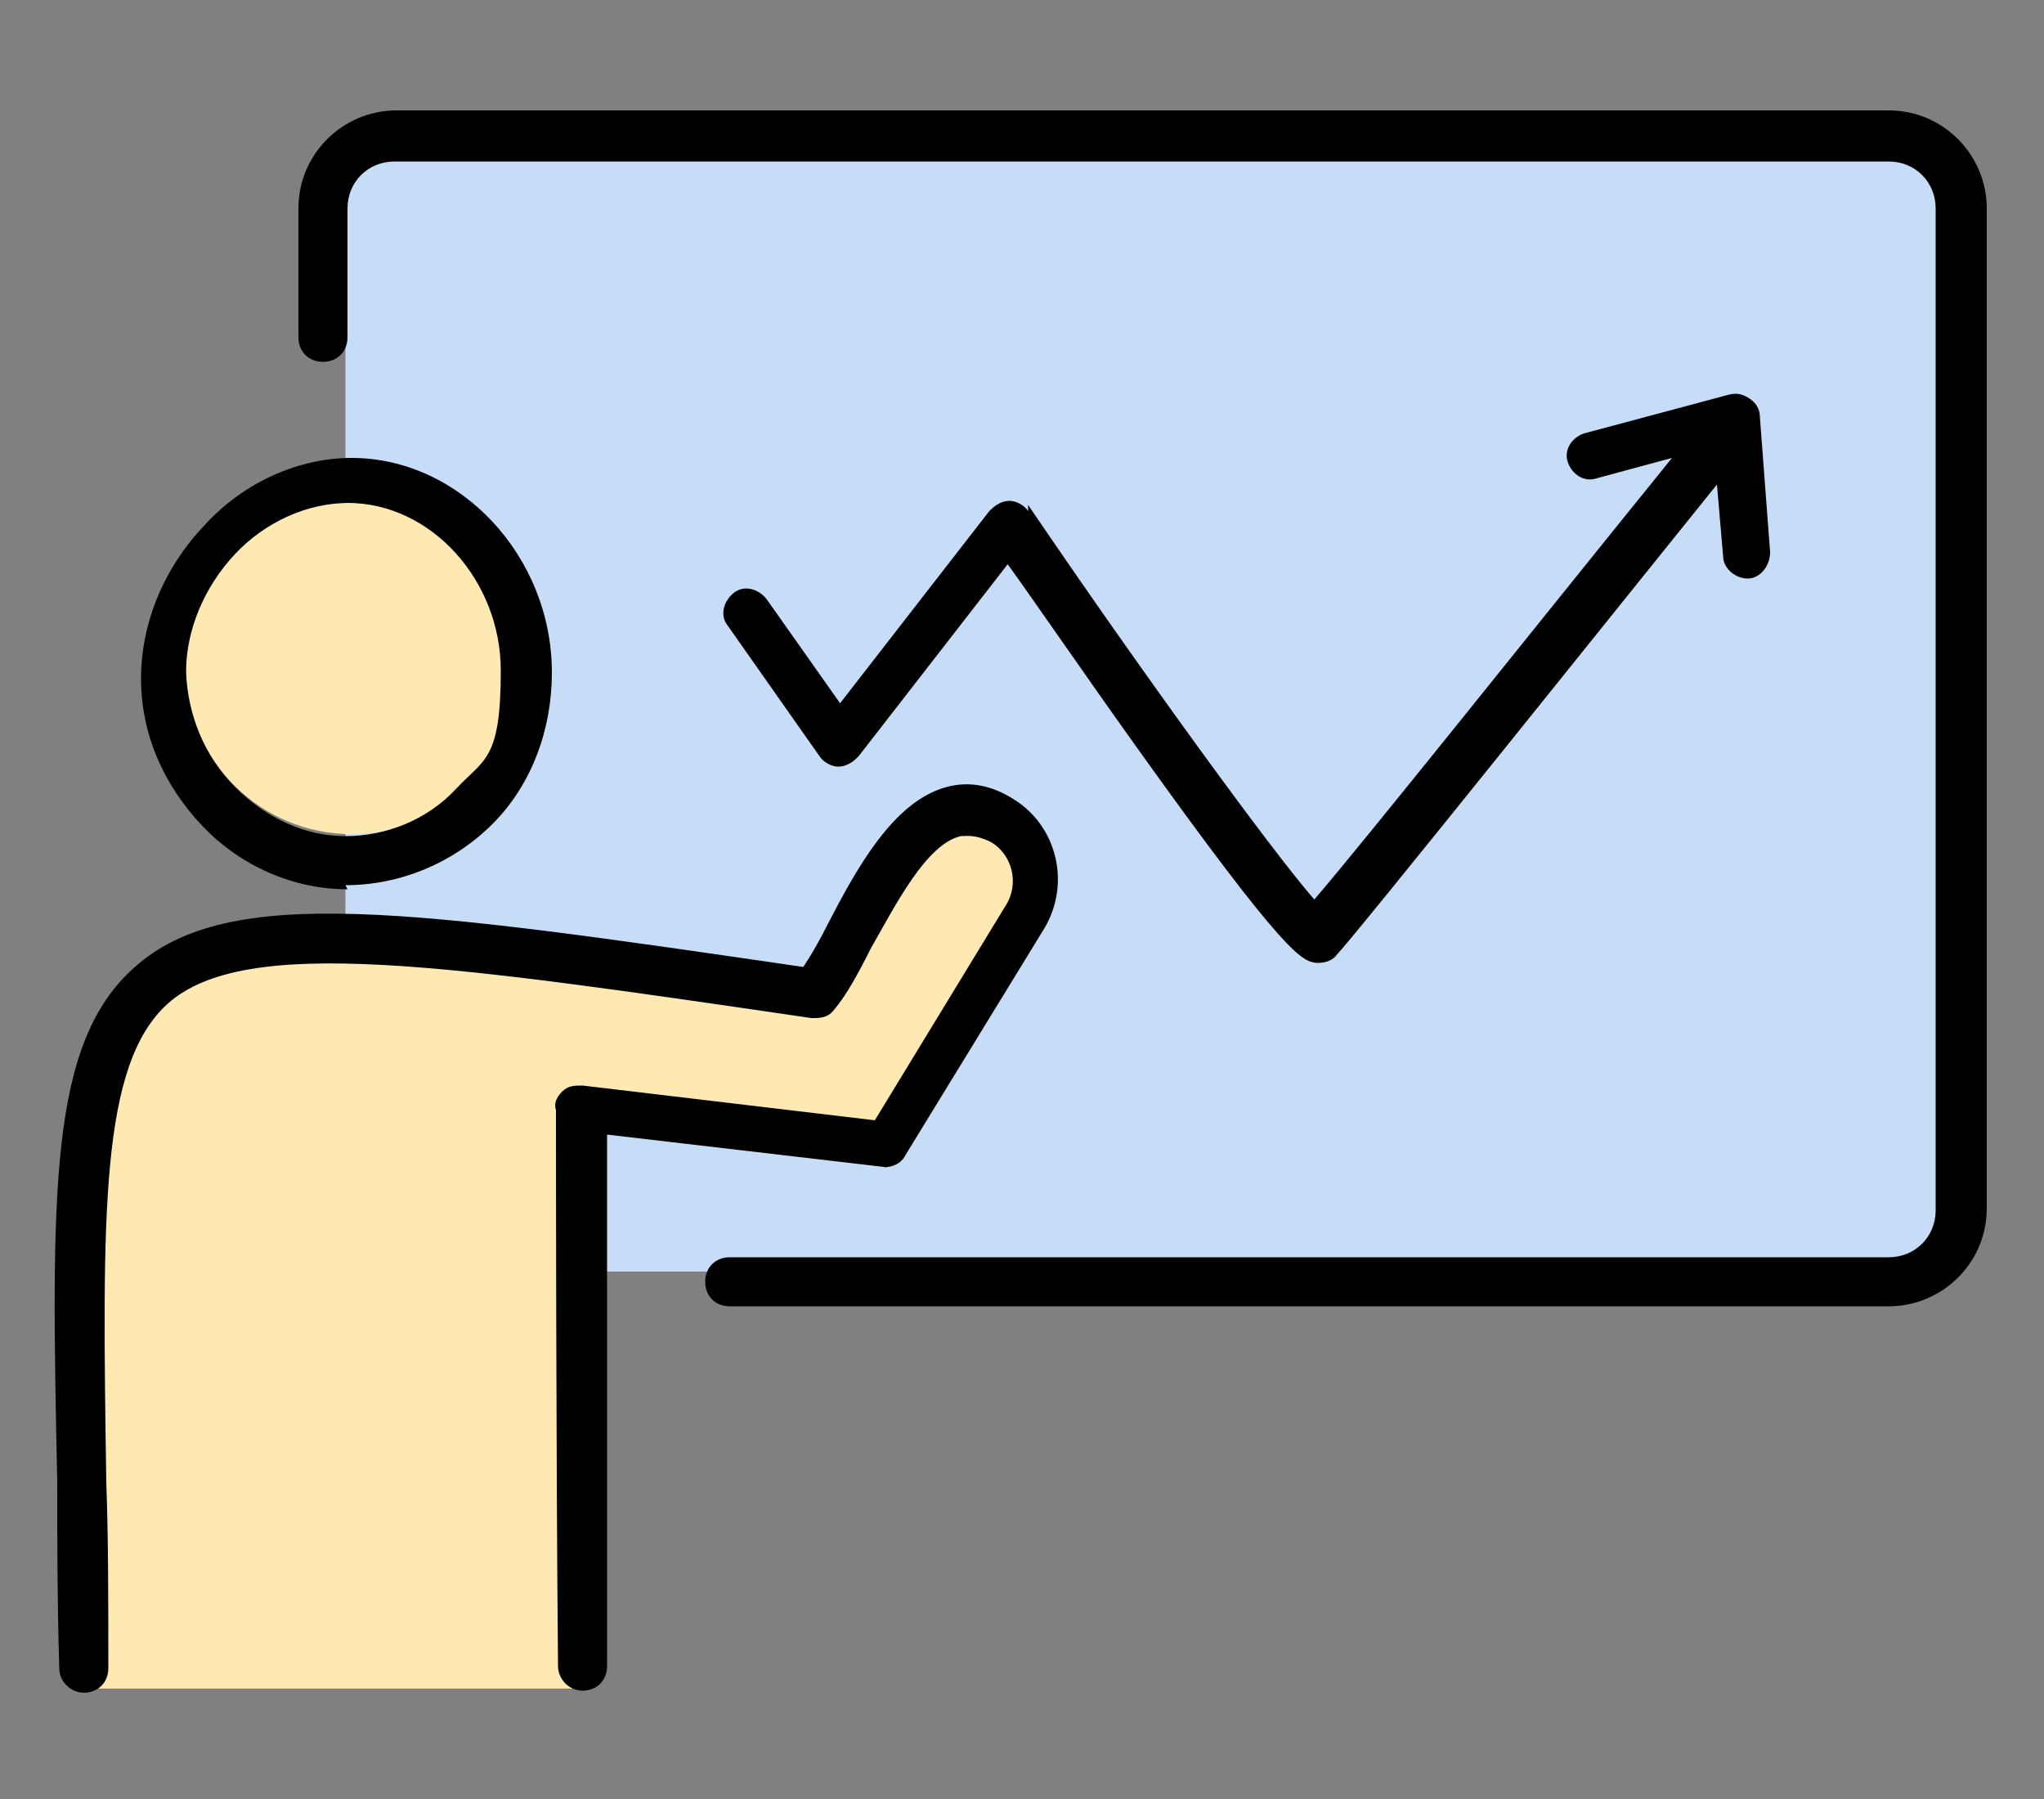
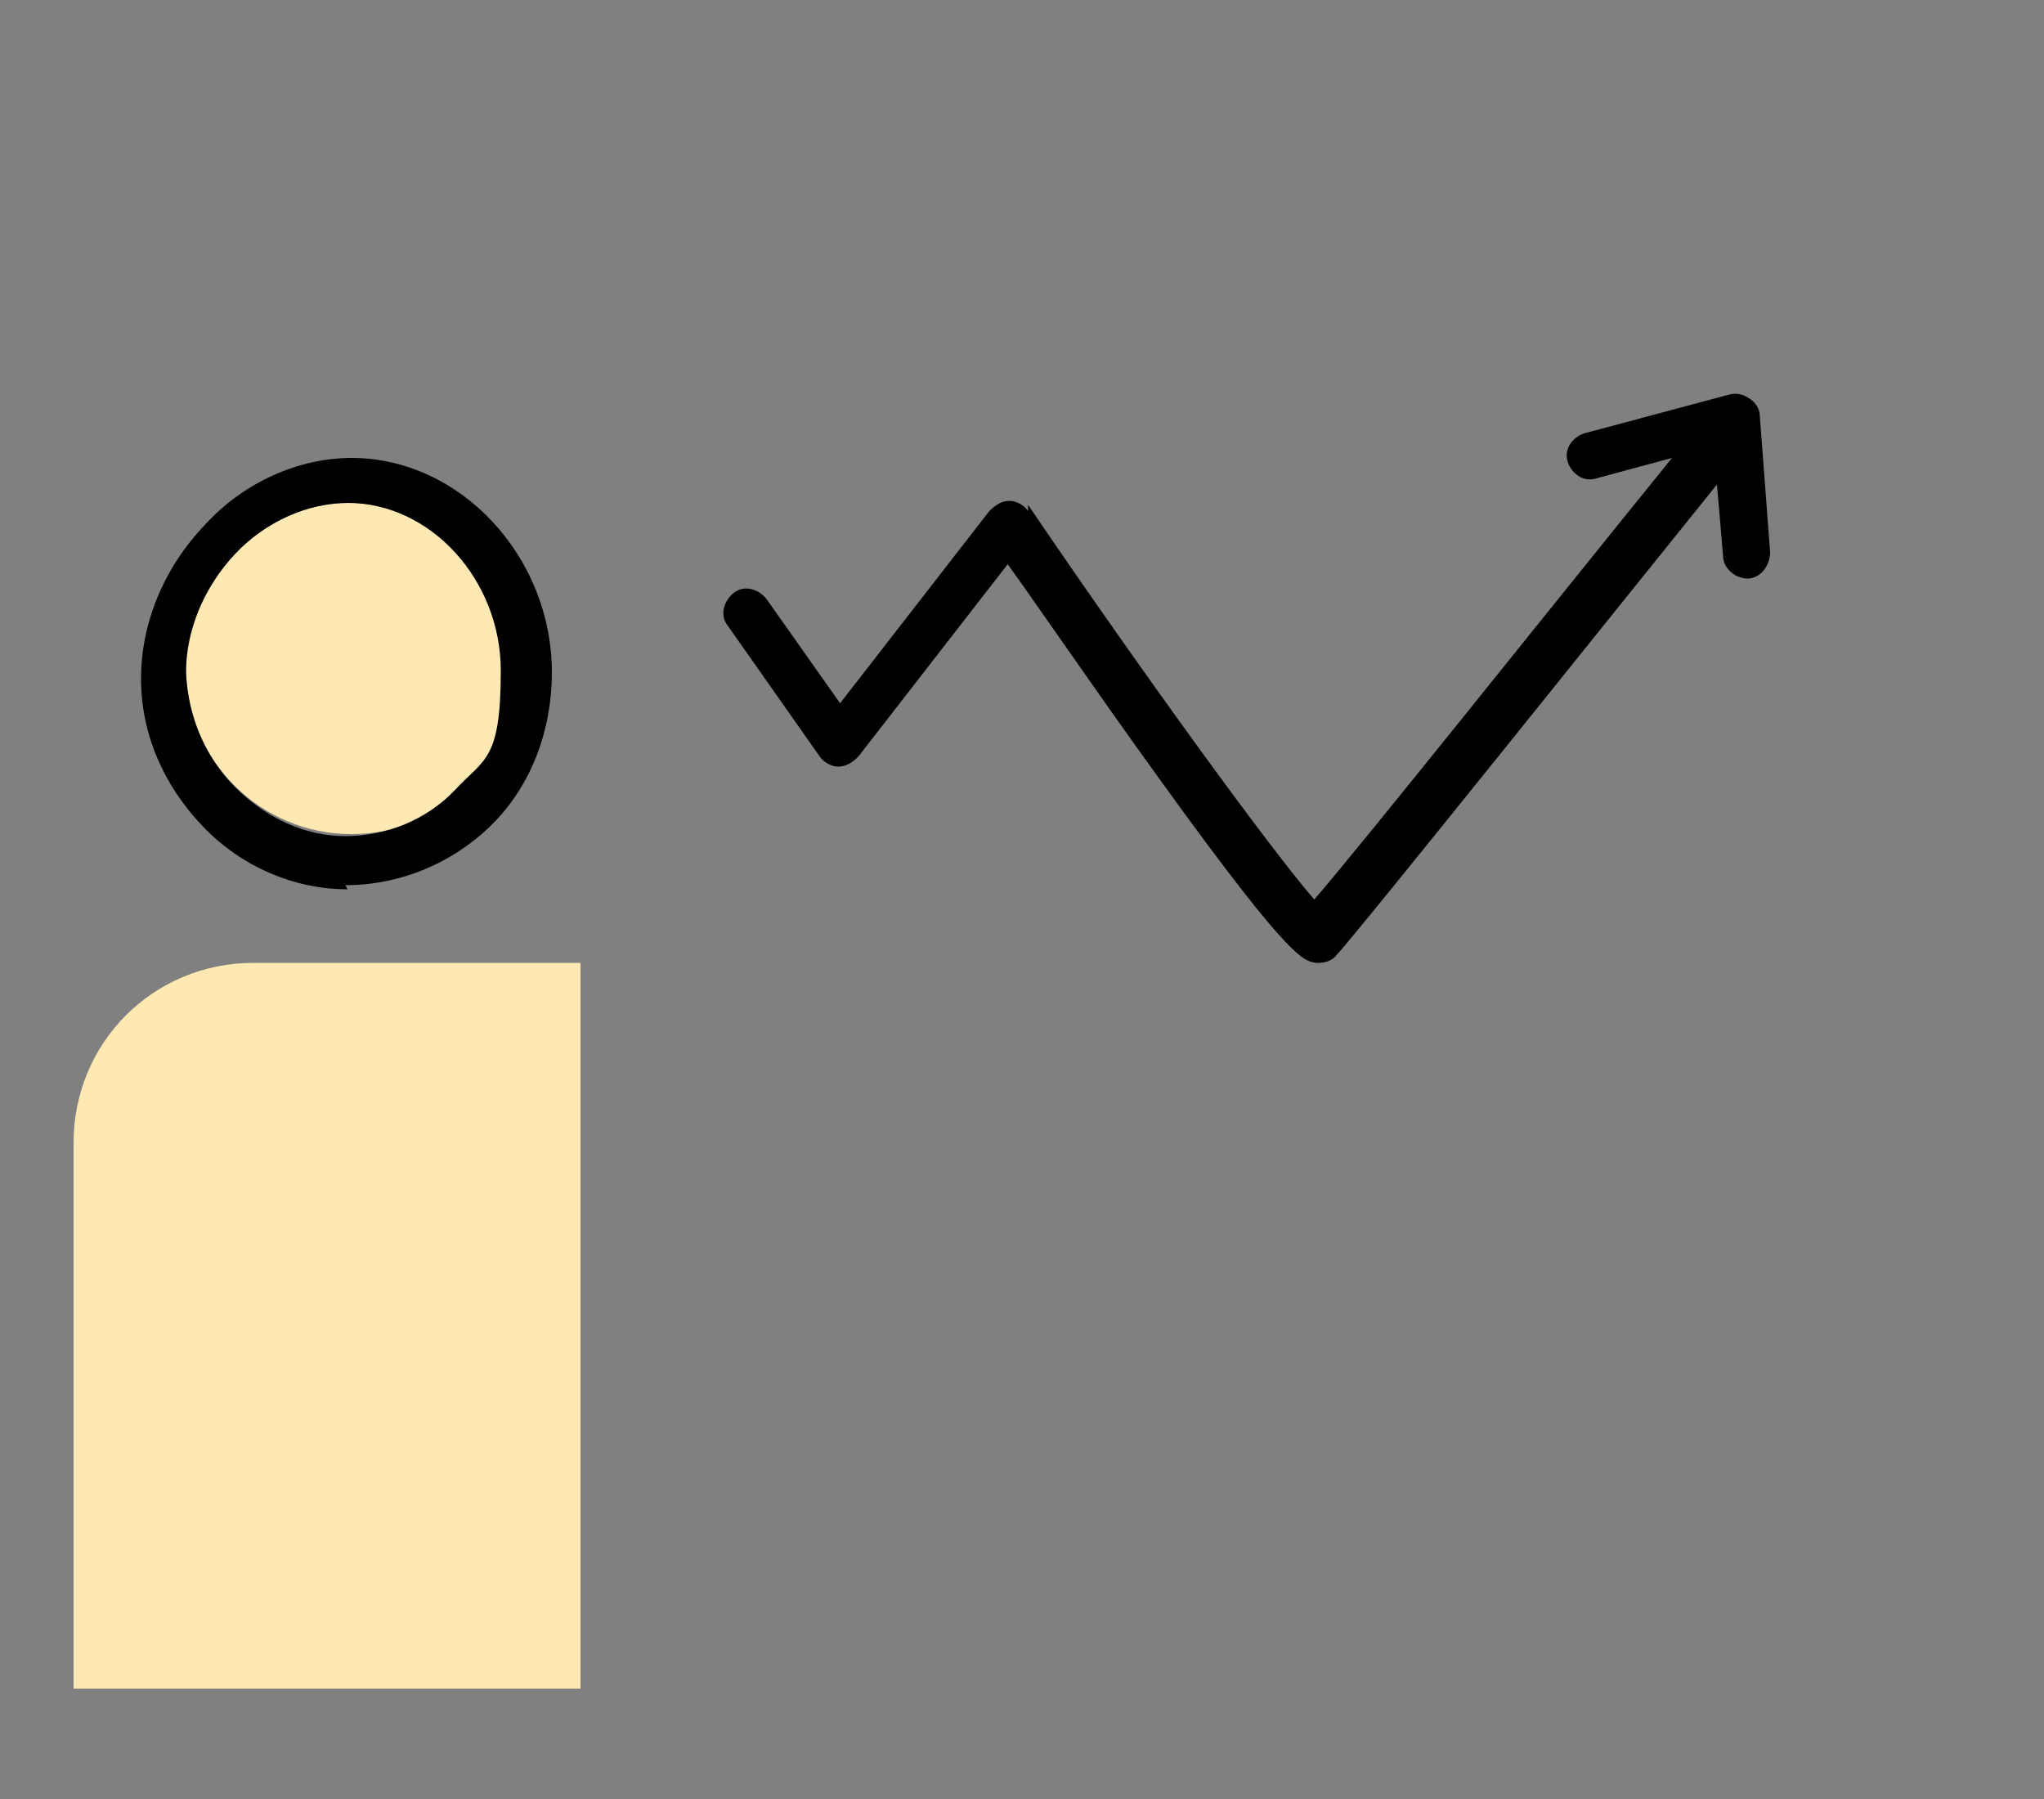
<svg xmlns="http://www.w3.org/2000/svg" id="_レイヤー_2" version="1.1" viewBox="0 0 100 88">
  <rect x="0" y="0" width="100" height="88" fill="#808080" stroke="none" />
  <defs>
    <style>
      .st0 {
        fill: #ffe9b2;
      }

      .st1 {
        fill: #c7dcf7;
      }
    </style>
  </defs>
  <g id="_レイヤー_1-2">
    <g>
      <g>
-         <rect class="st1" x="16.9" y="6.6" width="78.8" height="55.6" rx="3.6" ry="3.6" />
-         <path d="M92.5,5.4H19.4c-2.6,0-4.8,2.1-4.8,4.8v6.3c0,.7.5,1.2,1.2,1.2s1.2-.5,1.2-1.2v-6.3c0-1.3,1-2.3,2.3-2.3h73.1c1.3,0,2.3,1,2.3,2.3v49c0,1.3-1,2.3-2.3,2.3h-56.7c-.7,0-1.2.5-1.2,1.2s.5,1.2,1.2,1.2h56.7c2.6,0,4.8-2.1,4.8-4.8V10.2c0-2.6-2.1-4.8-4.8-4.8Z" />
        <path d="M50.3,25c-.2-.3-.6-.5-.9-.5-.4,0-.7.2-1,.5l-7.3,9.4-3.6-5.1c-.4-.5-1.1-.7-1.6-.3-.5.4-.7,1.1-.3,1.6l4.5,6.4c.2.3.6.5.9.5.4,0,.7-.2,1-.5l7.3-9.4c1.3,1.8,3.7,5.3,6.2,8.8,7.5,10.5,8.2,10.6,8.9,10.7h.1c.3,0,.7-.1.9-.4.8-.8,14.4-17.8,18.6-23l.3,3.5c0,.6.6,1.1,1.2,1.1h0c.6,0,1.1-.6,1.1-1.3l-.5-6.6c0-.4-.2-.7-.5-.9-.3-.2-.6-.3-1-.2l-7.1,1.9c-.6.2-1,.8-.8,1.4s.8,1,1.4.8l3.7-1c-6.4,7.9-15,18.7-17.5,21.6-2.1-2.4-8.5-11.2-14-19.3h0Z" />
      </g>
      <g>
        <circle class="st0" cx="17.2" cy="32.7" r="8.1" />
        <path class="st0" d="M12.4,47.1h16v35.5H3.6v-26.7c0-4.9,3.9-8.8,8.8-8.8Z" />
-         <path class="st0" d="M42.1,56l-17.8-1.6c-2.1-.2-3.6-2-3.4-4.1s2-3.6,4.1-3.4l13.7,1.2,5.5-7.1c1.3-1.7,3.7-1.9,5.3-.7,1.7,1.3,1.9,3.7.7,5.3l-8.1,10.4h0Z" />
        <path d="M16.9,43.3h0c2.7,0,5.3-1.1,7.2-3,1.9-1.9,2.9-4.6,2.9-7.4,0-5.7-4.5-10.5-9.8-10.5h0c-2.6,0-5.3,1.2-7.2,3.3-2,2.1-3.1,4.8-3.1,7.5,0,2.7,1.1,5.2,3,7.2,1.9,2,4.5,3.1,7.1,3.1h0ZM11.5,27.1c1.5-1.6,3.6-2.5,5.5-2.5h0c4.1,0,7.5,3.8,7.5,8.2s-.8,4.3-2.2,5.8c-1.4,1.5-3.4,2.3-5.4,2.3h0c-2,0-3.9-.9-5.4-2.4-1.5-1.5-2.3-3.5-2.4-5.6,0-2.1.9-4.2,2.4-5.8Z" />
-         <path d="M43.2,57.1c.5,0,.9-.2,1.1-.6l6.8-11.1c1.3-2.2.6-5-1.5-6.3-1.1-.7-2.2-.9-3.3-.6-2.6.7-4.4,4-5.8,6.7-.4.8-.8,1.5-1.2,2.1-19.2-2.8-28.1-4.1-32.7,0-4.2,3.7-4.1,10.9-3.8,25.2,0,2.7,0,5.8.1,9.1,0,.7.6,1.2,1.2,1.2.7,0,1.2-.5,1.2-1.2,0-3.3,0-6.4-.1-9.1-.2-13.2-.3-20.4,3-23.4,3.8-3.4,13.7-1.9,31.5.7.4,0,.8,0,1.1-.4.6-.7,1.2-1.8,1.8-3,1.2-2.1,2.7-5.1,4.4-5.5.3,0,.7-.1,1.5.3,1,.6,1.4,2,.7,3.1l-6.4,10.5-14.3-1.7c-.4,0-.7,0-1,.3-.3.3-.4.6-.3.9,0,.8,0,16.7.1,27.2,0,.6.5,1.2,1.2,1.2h0c.7,0,1.2-.5,1.2-1.2,0-8.4,0-21.6,0-26l13.7,1.6h0Z" />
      </g>
    </g>
  </g>
</svg>